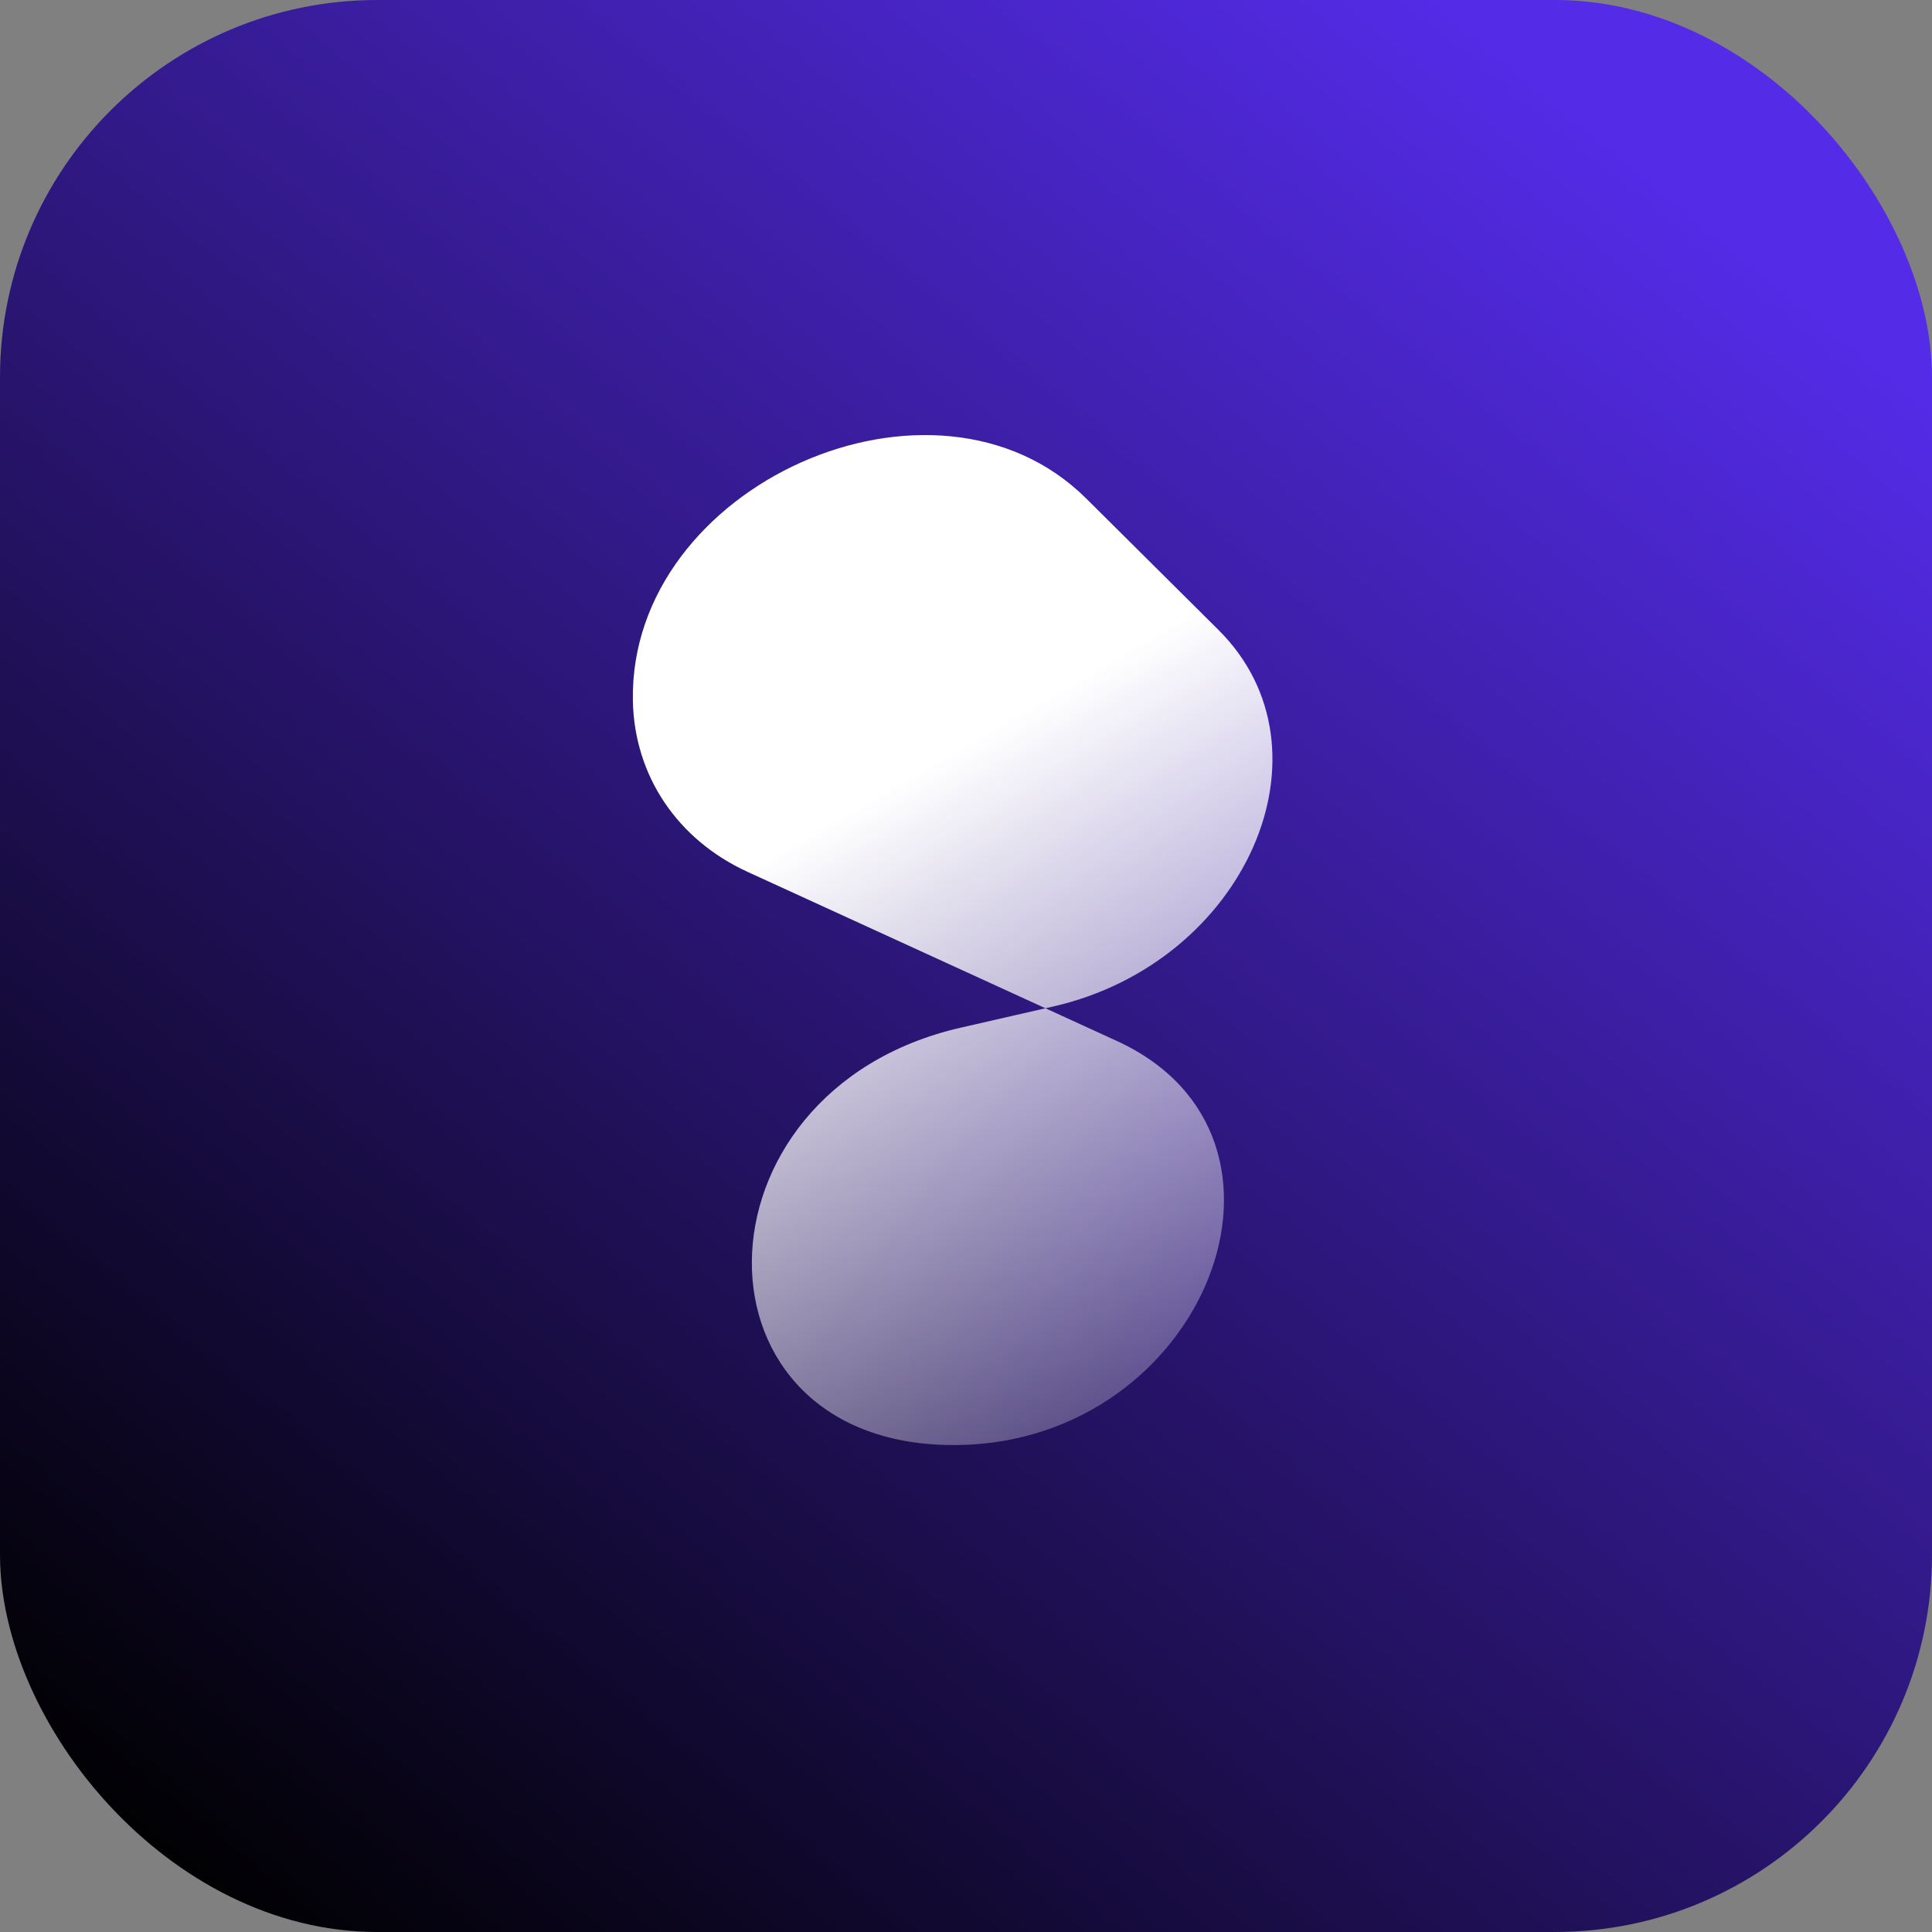
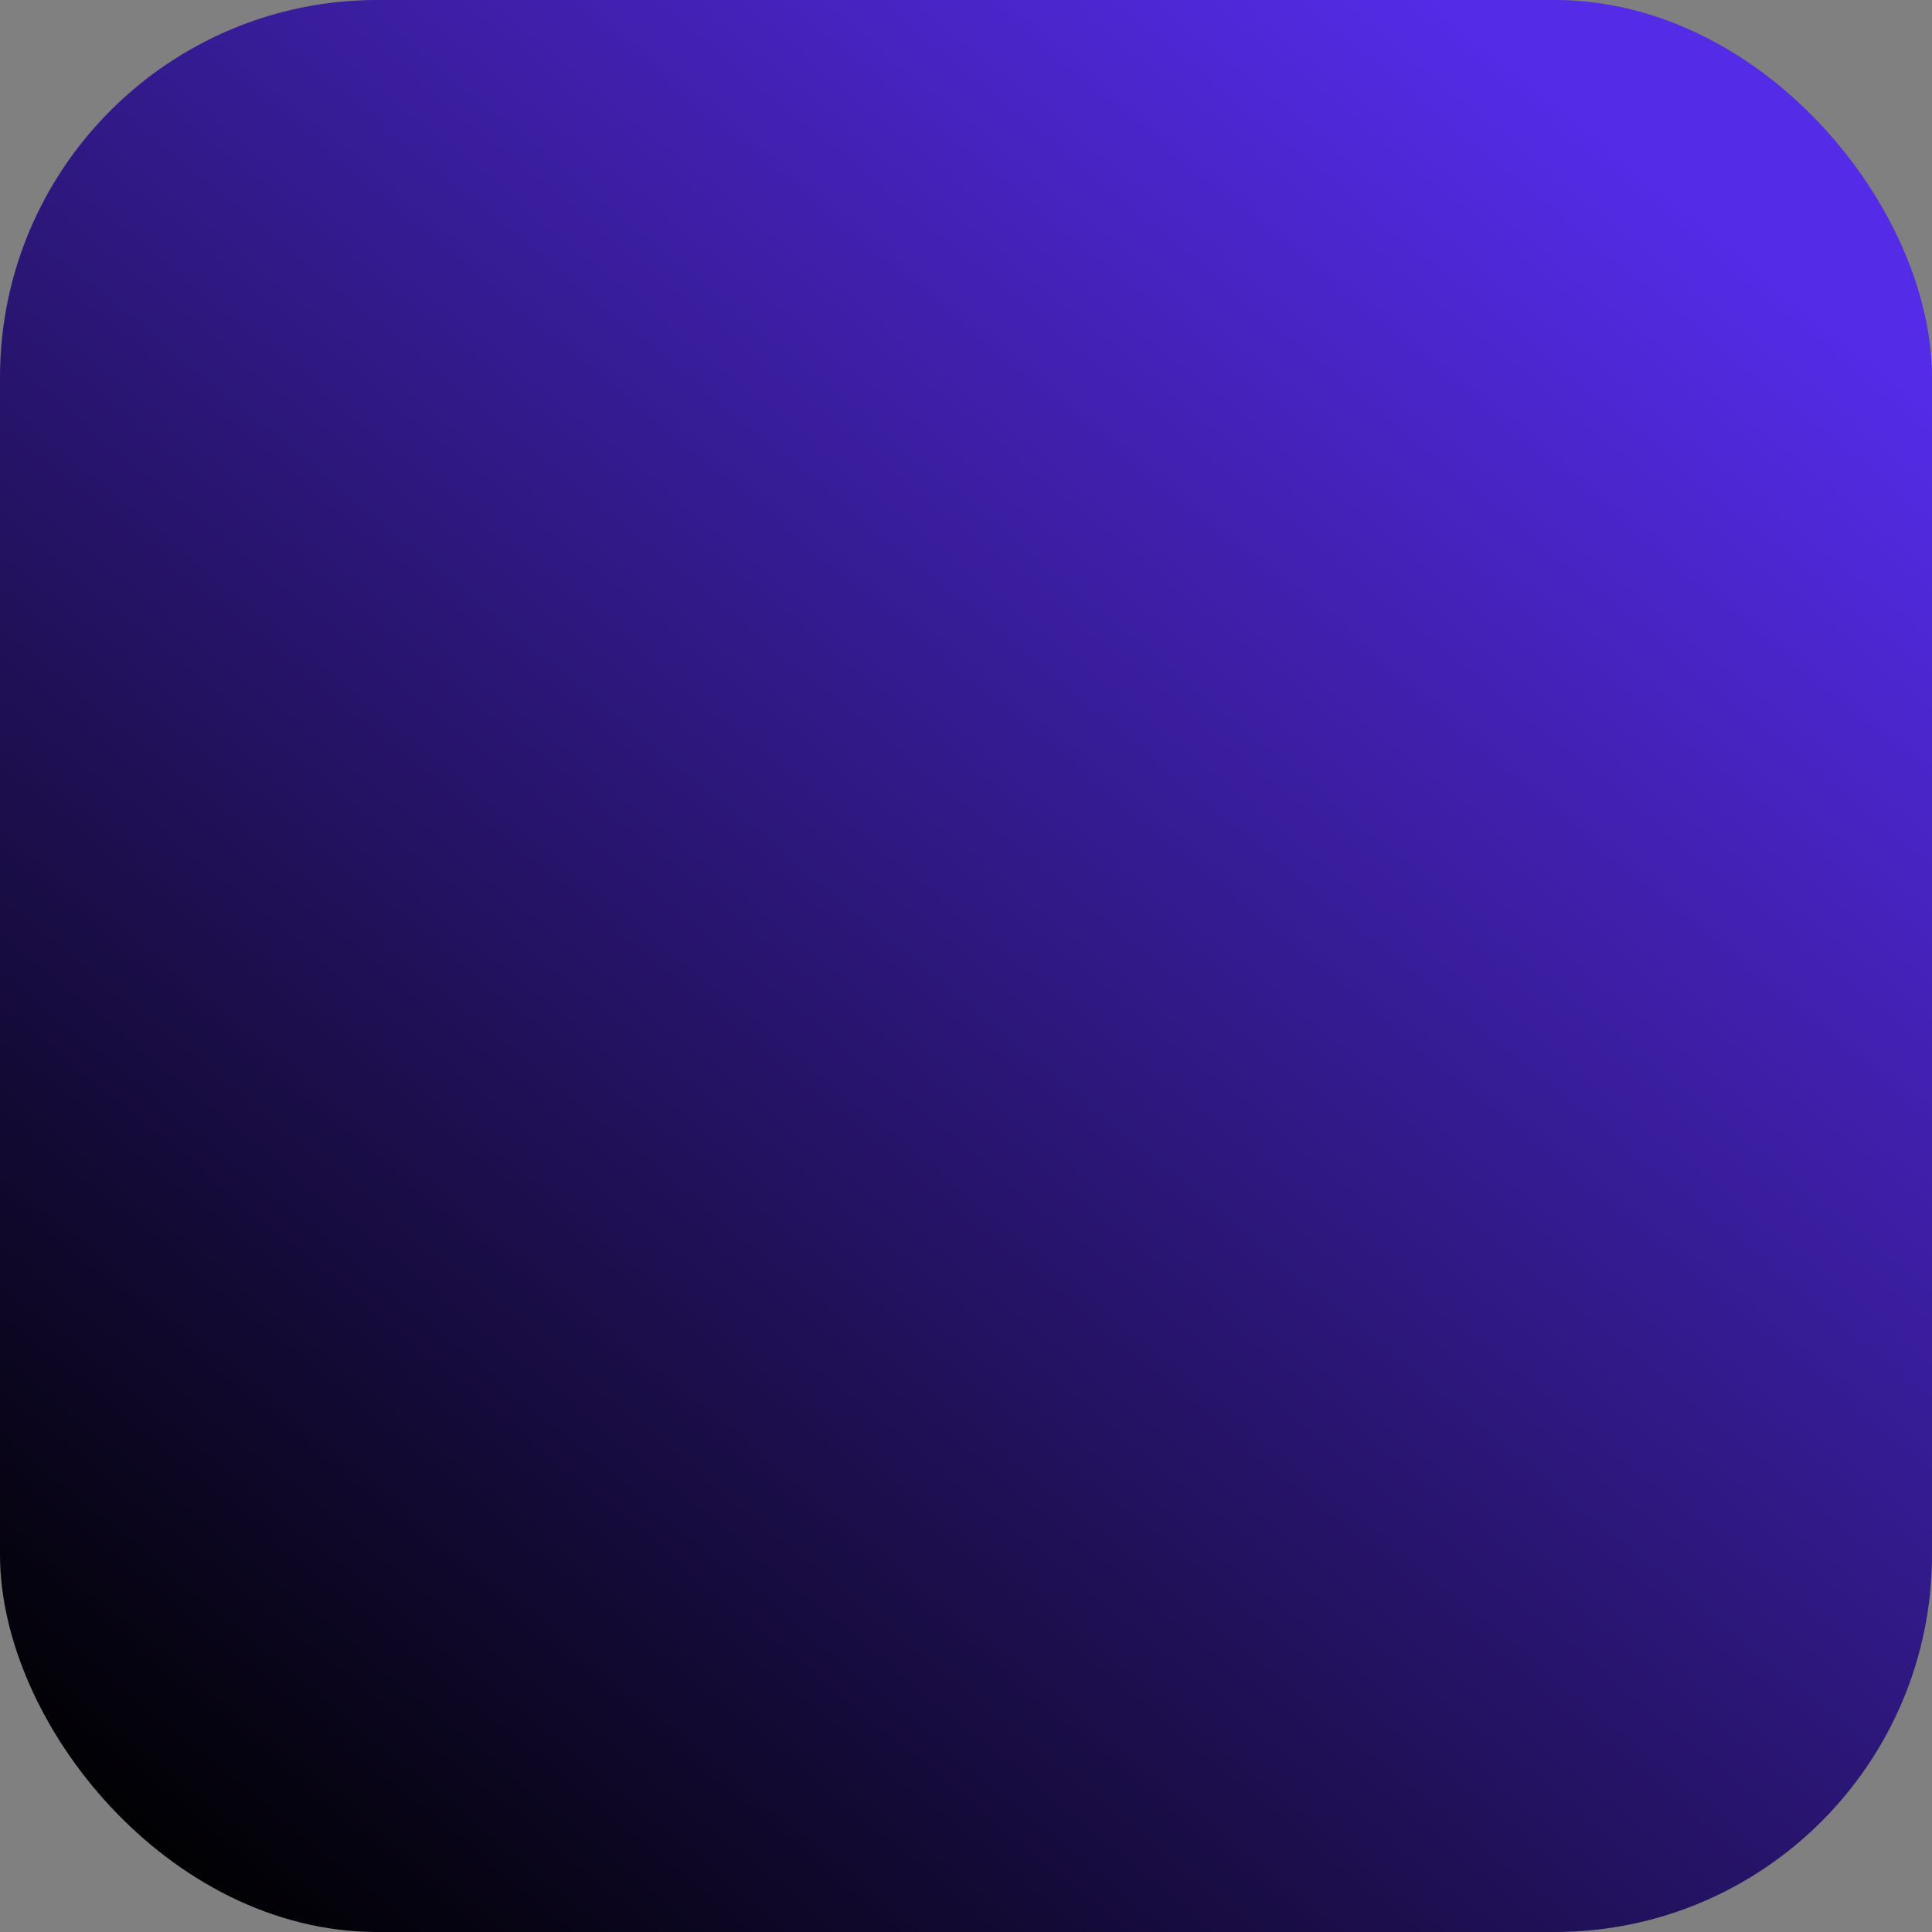
<svg xmlns="http://www.w3.org/2000/svg" width="256" height="256" viewBox="0 0 256 256" fill="none">
  <rect x="0" y="0" width="256" height="256" fill="#808080" stroke="none" />
  <g clip-path="url(#clip0_231_1800)">
    <rect width="256" height="256" rx="50" fill="url(#paint0_linear_231_1800)" />
-     <path d="M127.291 136.174C90.63 144.569 90.303 191.959 126.909 191.475V191.475C159.761 191.041 175.673 150.612 147.983 137.932L99.068 115.532C89.734 111.258 84.038 102.757 83.859 92.834V92.834C83.341 64.232 123.897 46.148 143.924 66.05L161.451 83.466C177.442 99.356 165.093 127.518 139.572 133.362L127.291 136.174Z" fill="url(#paint1_linear_231_1800)" />
  </g>
  <defs>
    <linearGradient id="paint0_linear_231_1800" x1="219.5" y1="23" x2="28" y2="256" gradientUnits="userSpaceOnUse">
      <stop stop-color="#542BE7" />
      <stop offset="1" />
    </linearGradient>
    <linearGradient id="paint1_linear_231_1800" x1="101.765" y1="39.681" x2="192.428" y2="196.43" gradientUnits="userSpaceOnUse">
      <stop offset="0.354" stop-color="white" />
      <stop offset="1" stop-color="white" stop-opacity="0" />
    </linearGradient>
    <clipPath id="clip0_231_1800">
      <rect width="256" height="256" fill="white" />
    </clipPath>
  </defs>
</svg>